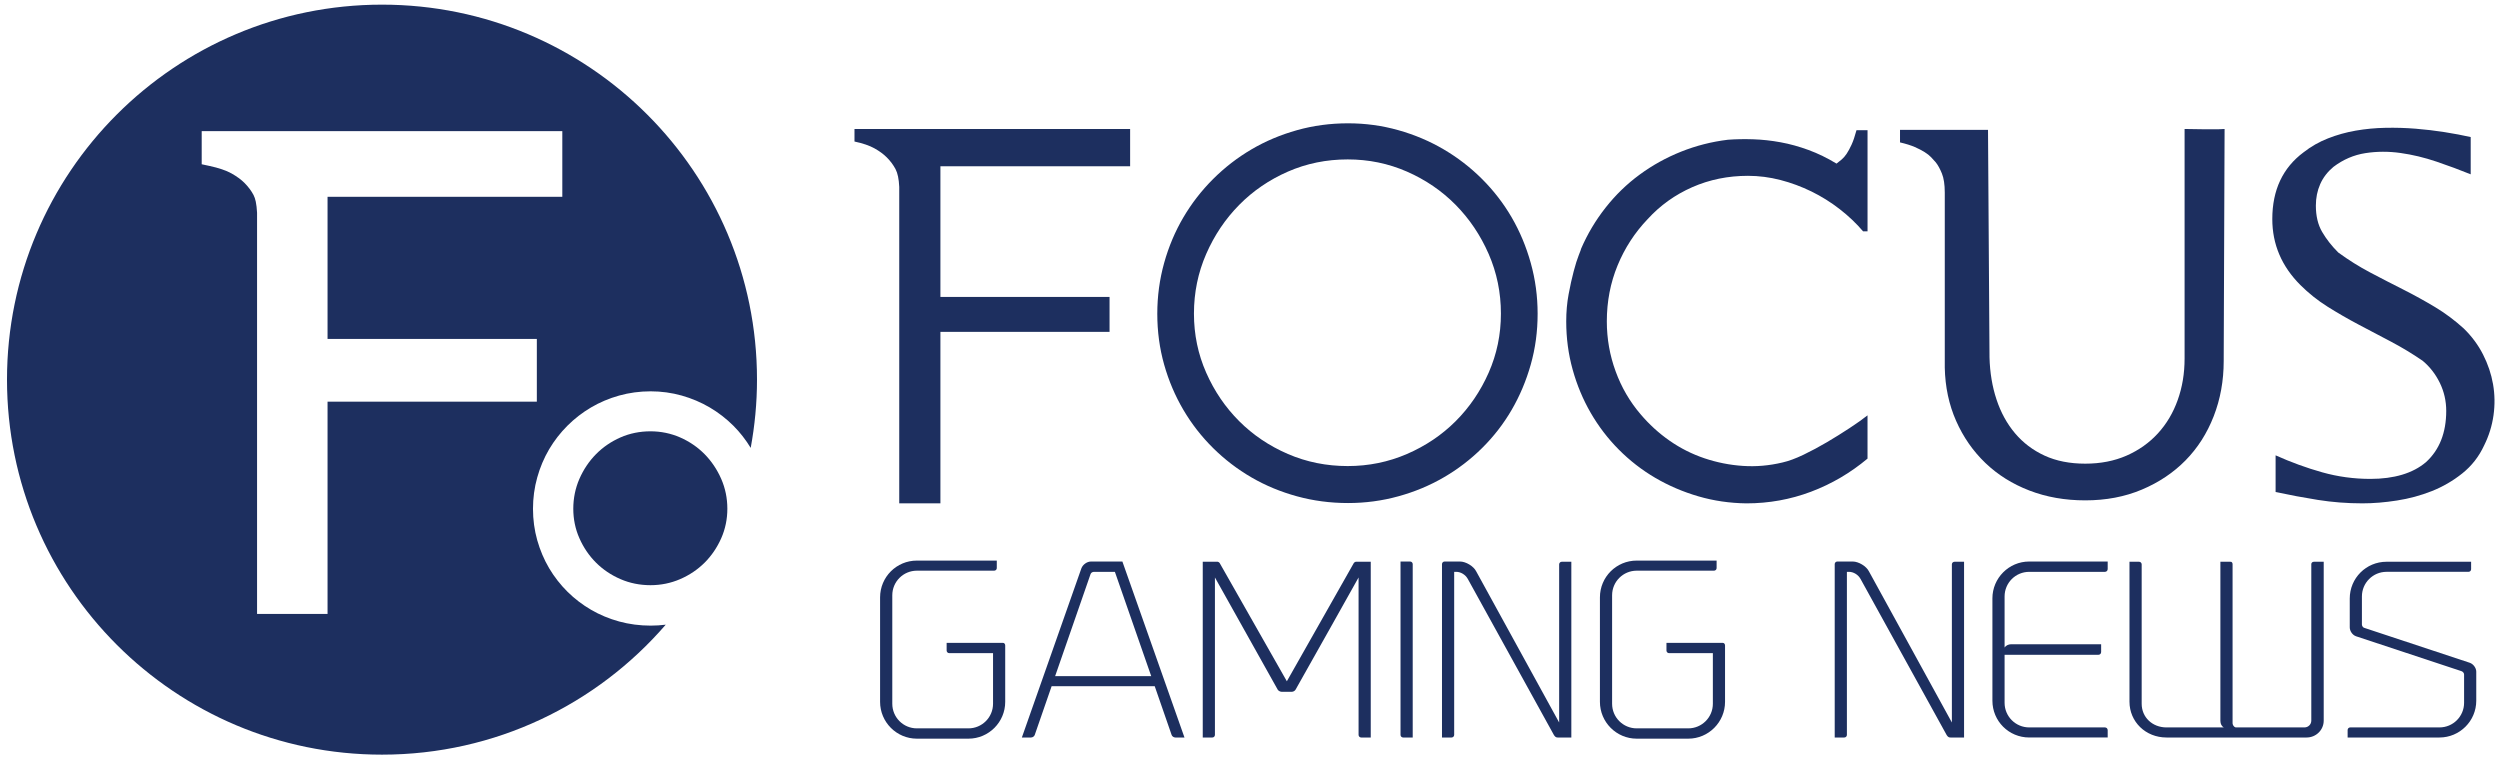
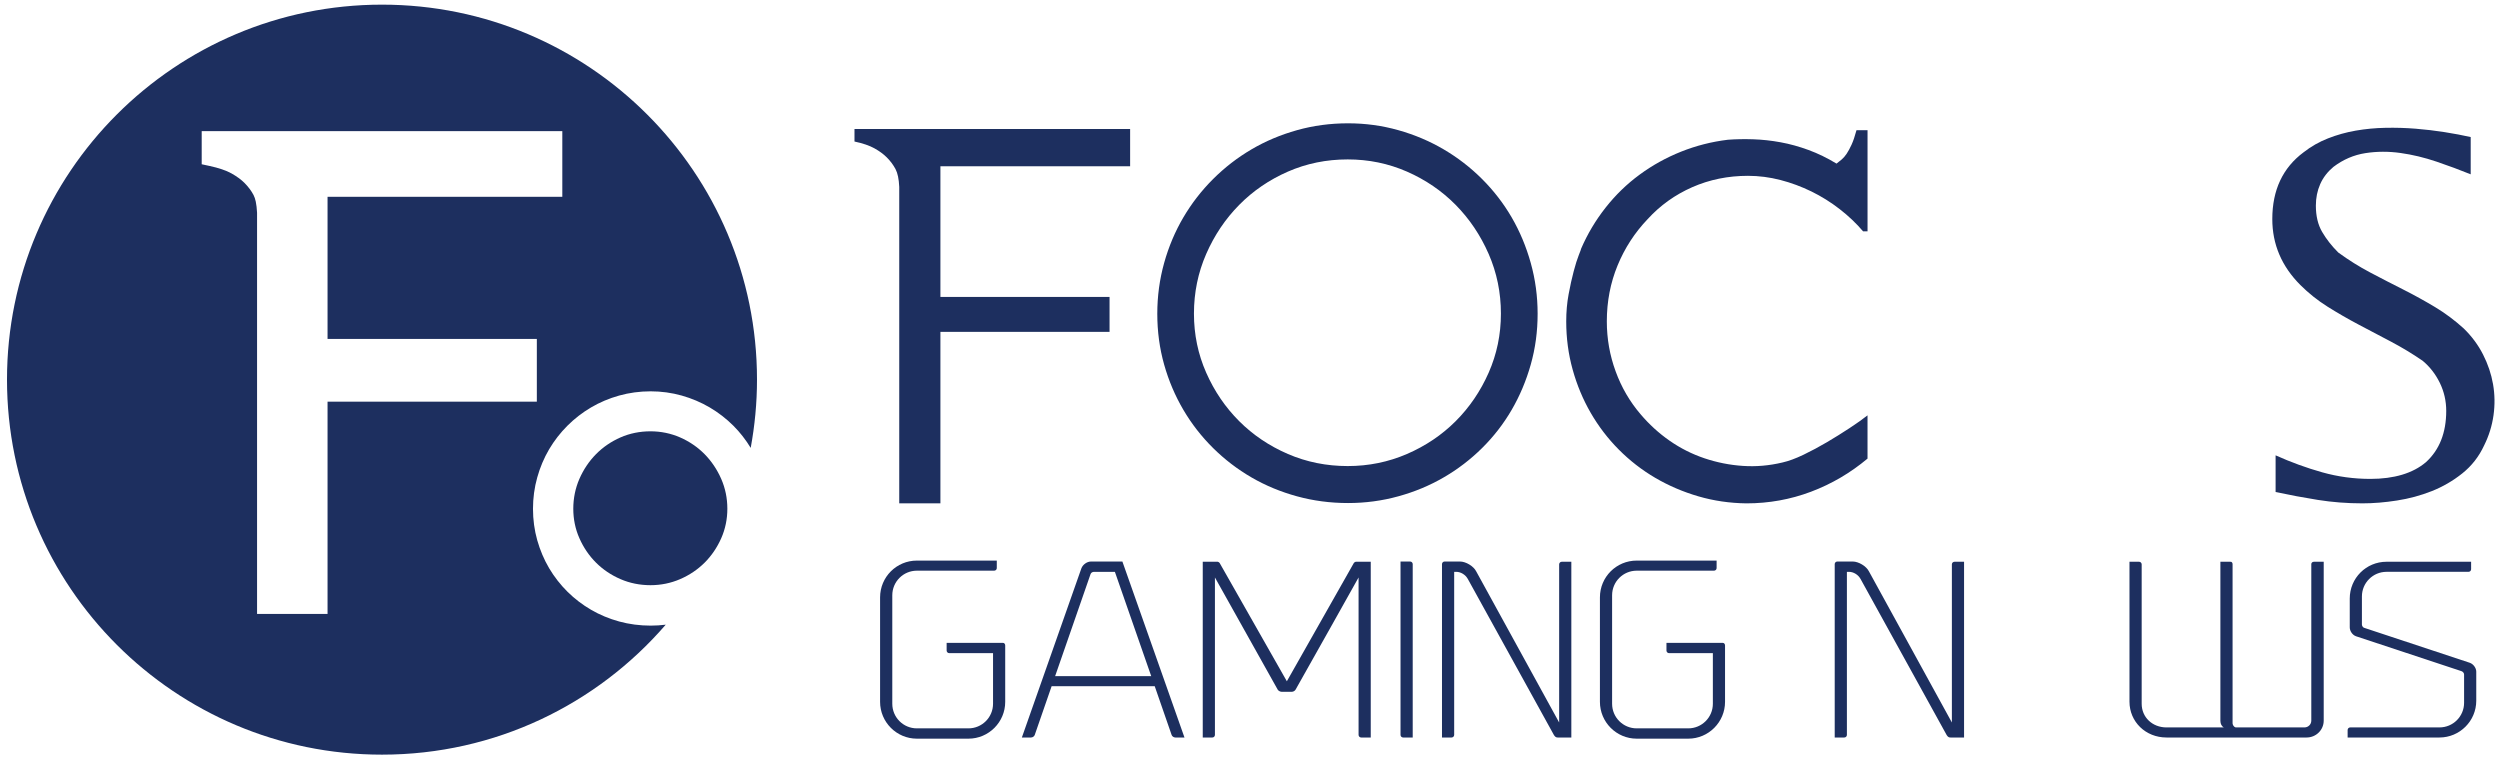
<svg xmlns="http://www.w3.org/2000/svg" width="200" height="61" viewBox="0 0 200 61" fill="none">
  <path d="M71.939 40.268V14.948C71.924 14.63 71.892 14.356 71.844 14.125C71.797 13.894 71.729 13.695 71.642 13.528C71.553 13.361 71.451 13.198 71.331 13.039C71.211 12.88 71.081 12.727 70.936 12.585C70.683 12.331 70.357 12.092 69.959 11.869C69.56 11.647 69.028 11.463 68.359 11.322V10.319H90.41V13.301H75.233V23.755H88.764V26.547H75.233V33.61V40.269L71.939 40.268Z" fill="#1D2F5F" />
  <path d="M107.843 9.865C109.228 9.865 110.57 10.047 111.867 10.414C113.166 10.779 114.376 11.292 115.497 11.951C116.621 12.611 117.645 13.402 118.567 14.323C119.49 15.245 120.279 16.267 120.932 17.387C121.584 18.508 122.094 19.725 122.46 21.037C122.827 22.348 123.01 23.702 123.01 25.101C123.01 26.517 122.827 27.871 122.46 29.166C122.094 30.463 121.584 31.671 120.932 32.792C120.279 33.913 119.49 34.93 118.567 35.844C117.645 36.757 116.621 37.541 115.497 38.192C114.376 38.844 113.166 39.348 111.867 39.705C110.57 40.064 109.228 40.243 107.843 40.243C106.425 40.243 105.065 40.064 103.759 39.705C102.454 39.348 101.239 38.844 100.117 38.192C98.994 37.54 97.971 36.757 97.048 35.844C96.124 34.93 95.332 33.913 94.672 32.792C94.012 31.671 93.497 30.463 93.131 29.166C92.766 27.871 92.583 26.516 92.583 25.101C92.583 23.702 92.766 22.348 93.131 21.037C93.497 19.725 94.012 18.508 94.672 17.387C95.332 16.267 96.124 15.245 97.048 14.323C97.971 13.402 98.994 12.611 100.117 11.951C101.239 11.292 102.454 10.779 103.759 10.414C105.065 10.047 106.425 9.865 107.843 9.865ZM107.819 37.285C109.49 37.285 111.072 36.962 112.56 36.318C114.049 35.674 115.348 34.799 116.454 33.694C117.56 32.588 118.44 31.295 119.093 29.815C119.746 28.336 120.073 26.76 120.073 25.09C120.073 23.404 119.746 21.813 119.093 20.317C118.44 18.821 117.56 17.513 116.454 16.391C115.347 15.27 114.049 14.384 112.56 13.73C111.072 13.079 109.49 12.753 107.819 12.753C106.115 12.753 104.518 13.079 103.03 13.73C101.54 14.384 100.242 15.27 99.136 16.391C98.029 17.513 97.149 18.821 96.496 20.317C95.843 21.813 95.516 23.404 95.516 25.09C95.516 26.76 95.843 28.335 96.496 29.815C97.149 31.295 98.029 32.588 99.136 33.694C100.242 34.8 101.54 35.674 103.03 36.318C104.518 36.962 106.115 37.285 107.819 37.285Z" fill="#1D2F5F" />
  <path d="M131.241 33.133C131.926 33.944 132.7 34.652 133.567 35.256C134.436 35.861 135.365 36.33 136.36 36.664C137.354 36.998 138.376 37.202 139.426 37.272C140.476 37.344 141.535 37.253 142.6 36.998C143.093 36.887 143.654 36.68 144.283 36.378C144.911 36.076 145.535 35.742 146.156 35.376C146.776 35.011 147.377 34.635 147.957 34.254C148.537 33.873 149.019 33.531 149.402 33.228V36.688C148.034 37.834 146.526 38.717 144.88 39.338C143.233 39.959 141.511 40.269 139.712 40.269C138.377 40.252 137.096 40.065 135.871 39.707C134.646 39.35 133.497 38.857 132.422 38.229C131.349 37.6 130.375 36.844 129.499 35.962C128.623 35.078 127.876 34.1 127.256 33.027C126.635 31.952 126.154 30.799 125.812 29.566C125.469 28.333 125.298 27.048 125.298 25.712C125.298 24.948 125.362 24.225 125.489 23.541C125.616 22.856 125.752 22.243 125.896 21.702C126.039 21.162 126.173 20.732 126.301 20.414C126.428 20.095 126.492 19.921 126.492 19.889C127.001 18.712 127.653 17.619 128.449 16.608C129.244 15.598 130.15 14.719 131.17 13.971C132.187 13.224 133.293 12.61 134.487 12.133C135.68 11.656 136.929 11.338 138.234 11.179C138.869 11.132 139.545 11.119 140.261 11.143C140.978 11.167 141.706 11.246 142.445 11.382C143.185 11.517 143.933 11.724 144.689 12.002C145.443 12.28 146.188 12.643 146.921 13.088C147.047 12.992 147.183 12.885 147.326 12.766C147.469 12.646 147.604 12.492 147.732 12.3C147.86 12.11 147.991 11.866 148.126 11.573C148.261 11.278 148.392 10.892 148.52 10.415H149.403V18.506H149.046C148.504 17.869 147.88 17.276 147.172 16.727C146.465 16.178 145.712 15.709 144.917 15.319C144.12 14.929 143.294 14.623 142.435 14.4C141.576 14.178 140.709 14.066 139.834 14.066C138.243 14.066 136.759 14.368 135.383 14.973C134.007 15.578 132.818 16.429 131.816 17.526C130.781 18.609 129.978 19.845 129.405 21.238C128.833 22.63 128.546 24.121 128.546 25.712C128.546 27.096 128.781 28.429 129.251 29.709C129.717 30.989 130.382 32.13 131.241 33.133Z" fill="#1D2F5F" />
-   <path d="M176.344 10.342C176.535 10.342 176.73 10.342 176.928 10.342C177.128 10.342 177.303 10.342 177.453 10.342C177.605 10.342 177.776 10.334 177.967 10.319L177.896 28.885C177.896 30.459 177.629 31.931 177.096 33.3C176.563 34.668 175.812 35.844 174.842 36.831C173.87 37.818 172.705 38.597 171.345 39.17C169.984 39.743 168.477 40.029 166.822 40.029C165.2 40.029 163.708 39.767 162.347 39.241C160.987 38.717 159.814 37.981 158.828 37.035C157.841 36.088 157.061 34.966 156.488 33.669C155.916 32.373 155.613 30.953 155.582 29.41V15.402C155.582 14.766 155.505 14.261 155.355 13.887C155.203 13.513 155.041 13.214 154.865 12.992C154.754 12.865 154.63 12.728 154.496 12.586C154.36 12.442 154.185 12.303 153.97 12.168C153.755 12.033 153.493 11.898 153.183 11.762C152.872 11.627 152.479 11.503 152.001 11.392V10.389H159.041L159.161 28.599C159.193 29.808 159.379 30.929 159.722 31.963C160.064 32.996 160.557 33.896 161.201 34.66C161.845 35.423 162.633 36.02 163.564 36.449C164.495 36.878 165.581 37.093 166.821 37.093C168.046 37.093 169.148 36.878 170.126 36.449C171.104 36.019 171.94 35.426 172.632 34.671C173.324 33.915 173.853 33.025 174.218 31.998C174.585 30.972 174.767 29.871 174.767 28.694V10.318C175.358 10.334 175.882 10.342 176.344 10.342Z" fill="#1D2F5F" />
  <path d="M197.655 13.945C196.796 13.596 195.884 13.258 194.922 12.931C193.959 12.605 193.001 12.374 192.047 12.24C191.092 12.104 190.152 12.108 189.23 12.251C188.308 12.395 187.456 12.76 186.676 13.349C186.199 13.748 185.845 14.208 185.615 14.733C185.383 15.258 185.269 15.831 185.269 16.452C185.269 17.279 185.436 17.979 185.77 18.552C186.104 19.125 186.533 19.674 187.058 20.198C187.886 20.803 188.736 21.335 189.611 21.797C190.486 22.259 191.365 22.712 192.248 23.157C193.132 23.603 193.982 24.073 194.802 24.565C195.622 25.059 196.389 25.631 197.105 26.284C197.742 26.905 198.254 27.596 198.643 28.36C199.033 29.124 199.3 29.915 199.443 30.735C199.586 31.554 199.599 32.386 199.48 33.228C199.36 34.072 199.11 34.874 198.728 35.638C198.315 36.529 197.733 37.273 196.986 37.87C196.238 38.467 195.423 38.94 194.54 39.29C193.657 39.639 192.729 39.891 191.76 40.041C190.789 40.193 189.867 40.268 188.992 40.268C187.766 40.268 186.581 40.176 185.436 39.994C184.291 39.811 183.162 39.6 182.048 39.361V36.427C183.289 36.983 184.533 37.437 185.783 37.787C187.031 38.137 188.317 38.312 189.636 38.312C190.576 38.312 191.418 38.201 192.166 37.978C192.914 37.755 193.55 37.42 194.075 36.975C195.156 35.989 195.698 34.621 195.698 32.871C195.698 32.076 195.527 31.328 195.185 30.627C194.842 29.927 194.385 29.339 193.812 28.862C193.001 28.305 192.158 27.796 191.284 27.334C190.408 26.873 189.541 26.416 188.682 25.963C187.823 25.509 186.996 25.031 186.2 24.531C185.403 24.029 184.681 23.452 184.029 22.801C182.533 21.305 181.784 19.547 181.784 17.526C181.784 15.204 182.621 13.422 184.291 12.181C184.879 11.72 185.528 11.35 186.237 11.072C186.944 10.793 187.683 10.586 188.455 10.451C189.227 10.316 190.022 10.241 190.841 10.225C191.661 10.208 192.464 10.233 193.251 10.296C194.039 10.359 194.81 10.451 195.567 10.57C196.322 10.69 197.019 10.82 197.656 10.964V13.945H197.655Z" fill="#1D2F5F" />
  <path d="M73.351 44.847H79.743V45.448C79.743 45.56 79.65 45.654 79.536 45.654H73.35C72.263 45.654 71.383 46.535 71.383 47.622V56.301C71.383 57.388 72.263 58.269 73.35 58.269H77.475C78.561 58.269 79.443 57.388 79.443 56.301V52.252H75.937C75.825 52.252 75.731 52.159 75.731 52.046V51.427H80.23C80.343 51.427 80.417 51.522 80.417 51.633V56.151C80.417 57.763 79.105 59.093 77.475 59.093H73.35C71.719 59.093 70.407 57.762 70.407 56.151V47.791C70.408 46.16 71.721 44.847 73.351 44.847Z" fill="#1D2F5F" />
  <path d="M87.279 44.922H89.791L94.758 59H94.028C93.897 59 93.765 58.905 93.729 58.793L92.377 54.894H84.131L82.78 58.793C82.743 58.905 82.612 59 82.481 59H81.749L86.511 45.466C86.624 45.167 86.96 44.922 87.279 44.922ZM84.411 54.089H92.097L89.191 45.747H87.522C87.391 45.747 87.279 45.822 87.242 45.935L84.411 54.089Z" fill="#1D2F5F" />
  <path d="M108.461 44.941H109.66V59H108.891C108.779 59 108.686 58.905 108.686 58.793V46.197C108.686 46.197 104.373 53.901 103.643 55.176C103.587 55.269 103.457 55.344 103.343 55.344H102.537C102.425 55.344 102.275 55.269 102.219 55.176L97.194 46.197V58.793C97.194 58.905 97.101 59 96.989 59H96.22V44.941H97.42C97.457 44.941 97.55 44.998 97.569 45.035L102.948 54.502L108.31 45.035C108.33 44.998 108.424 44.941 108.461 44.941Z" fill="#1D2F5F" />
  <path d="M112.042 44.922H112.811C112.923 44.922 113.017 45.017 113.017 45.129V59H112.248C112.136 59 112.042 58.906 112.042 58.794V44.922Z" fill="#1D2F5F" />
  <path d="M124.939 44.941H125.707V59H124.619C124.563 59 124.433 59 124.32 58.813L117.421 46.31C117.233 45.972 116.859 45.747 116.503 45.747H116.334V58.793C116.334 58.905 116.24 59 116.127 59H115.359V45.129C115.359 45.016 115.453 44.922 115.565 44.922H116.802C117.271 44.922 117.89 45.297 118.096 45.709L124.732 57.799V45.148C124.732 45.035 124.826 44.941 124.939 44.941Z" fill="#1D2F5F" />
  <path d="M130.937 44.847H137.329V45.448C137.329 45.56 137.234 45.654 137.122 45.654H130.936C129.849 45.654 128.968 46.535 128.968 47.622V56.301C128.968 57.388 129.849 58.269 130.936 58.269H135.06C136.147 58.269 137.029 57.388 137.029 56.301V52.252H133.523C133.411 52.252 133.317 52.159 133.317 52.046V51.427H137.815C137.927 51.427 138.003 51.522 138.003 51.633V56.151C138.003 57.763 136.69 59.093 135.06 59.093H130.936C129.305 59.093 127.994 57.762 127.994 56.151V47.791C127.994 46.16 129.306 44.847 130.937 44.847Z" fill="#1D2F5F" />
  <path d="M156.356 44.941H157.125V59H156.037C155.981 59 155.849 59 155.738 58.813L148.84 46.31C148.652 45.972 148.277 45.747 147.921 45.747H147.752V58.793C147.752 58.905 147.659 59 147.545 59H146.777V45.129C146.777 45.016 146.87 44.922 146.984 44.922H148.22C148.689 44.922 149.308 45.297 149.515 45.709L156.15 57.799V45.148C156.149 45.035 156.243 44.941 156.356 44.941Z" fill="#1D2F5F" />
-   <path d="M160.367 47.716V51.802C160.461 51.652 160.666 51.539 160.892 51.539H168.091V52.158C168.091 52.289 167.996 52.382 167.884 52.382H160.367V56.225C160.367 57.312 161.248 58.193 162.335 58.193H168.39C168.52 58.193 168.615 58.287 168.615 58.418V58.999H162.335C160.704 58.999 159.393 57.687 159.393 56.057V47.865C159.393 46.253 160.704 44.922 162.335 44.922H168.615V45.523C168.615 45.654 168.52 45.748 168.39 45.748H162.335C161.248 45.747 160.367 46.629 160.367 47.716Z" fill="#1D2F5F" />
  <path d="M185.897 44.941V57.65C185.897 58.4 185.278 59 184.53 59H173.32C171.651 59 170.358 57.744 170.358 56.132V44.941H171.127C171.239 44.941 171.334 45.035 171.334 45.148V56.301C171.334 57.388 172.196 58.194 173.32 58.194H177.912C177.744 58.12 177.631 57.913 177.631 57.67V44.941H178.418C178.531 44.922 178.606 45.016 178.606 45.129V57.875C178.624 58.025 178.718 58.156 178.849 58.193H184.36C184.66 58.193 184.904 57.951 184.904 57.65V45.129C184.904 45.016 184.999 44.941 185.111 44.941H185.897Z" fill="#1D2F5F" />
  <path d="M188.953 49.965C188.953 50.078 189.048 50.209 189.141 50.228L197.576 53.02C197.858 53.114 198.101 53.432 198.101 53.733V56.057C198.101 57.688 196.77 59 195.158 59H187.81V58.4C187.81 58.287 187.903 58.193 188.016 58.193H195.159C196.246 58.193 197.127 57.312 197.127 56.225V53.957C197.127 53.845 197.032 53.732 196.921 53.694L188.485 50.902C188.204 50.807 187.98 50.49 187.98 50.188V47.883C187.98 46.252 189.291 44.94 190.922 44.94H197.689V45.54C197.689 45.653 197.595 45.746 197.482 45.746H190.922C189.835 45.746 188.953 46.628 188.953 47.715V49.965Z" fill="#1D2F5F" />
  <path d="M56.365 36.33C55.812 35.77 55.154 35.32 54.405 34.992C53.667 34.67 52.871 34.505 52.038 34.505C51.187 34.505 50.382 34.669 49.643 34.992C48.897 35.32 48.237 35.77 47.684 36.33C47.129 36.892 46.68 37.559 46.351 38.313C46.028 39.056 45.863 39.858 45.863 40.7C45.863 41.531 46.026 42.324 46.351 43.056C46.678 43.8 47.127 44.458 47.681 45.012C48.234 45.564 48.893 46.008 49.642 46.331C50.38 46.651 51.188 46.815 52.039 46.815C52.873 46.815 53.67 46.651 54.41 46.331C55.158 46.008 55.816 45.564 56.37 45.012C56.924 44.458 57.371 43.8 57.7 43.056C58.023 42.323 58.188 41.531 58.188 40.7C58.188 39.859 58.023 39.057 57.698 38.313C57.369 37.561 56.92 36.894 56.365 36.33Z" fill="#1D2F5F" />
  <path d="M30.561 0.372C13.991 0.372 0.56 13.803 0.56 30.372C0.56 46.94 13.991 60.372 30.561 60.372C39.634 60.372 47.758 56.338 53.26 49.974C52.862 50.024 52.459 50.05 52.052 50.05C51.184 50.05 50.338 49.939 49.536 49.72C48.736 49.501 47.979 49.187 47.29 48.785C46.601 48.385 45.963 47.898 45.397 47.337C44.83 46.776 44.337 46.142 43.928 45.453C43.522 44.763 43.204 44.01 42.979 43.218C42.754 42.42 42.639 41.575 42.639 40.706C42.639 39.847 42.752 39.002 42.979 38.196C43.202 37.394 43.522 36.637 43.928 35.946C44.334 35.258 44.827 34.623 45.394 34.057C45.96 33.491 46.597 32.999 47.286 32.594C47.975 32.188 48.731 31.869 49.531 31.645C50.334 31.42 51.183 31.306 52.052 31.306C52.903 31.306 53.74 31.42 54.539 31.645C55.334 31.87 56.086 32.189 56.776 32.594C57.464 32.999 58.102 33.491 58.669 34.057C59.204 34.592 59.667 35.189 60.056 35.832C60.382 34.06 60.56 32.236 60.56 30.371C60.56 13.803 47.129 0.372 30.561 0.372ZM44.985 15.743H26.204V27.114H42.947V32.133H26.204V49.113H20.565V17.019C20.547 16.673 20.512 16.377 20.463 16.138C20.419 15.926 20.359 15.746 20.284 15.603C20.195 15.435 20.089 15.266 19.968 15.106C19.842 14.938 19.703 14.778 19.553 14.628C19.291 14.366 18.94 14.111 18.513 13.87C18.092 13.636 17.5 13.435 16.753 13.274L16.136 13.141V10.488H44.985V15.743Z" fill="#1D2F5F" />
</svg>